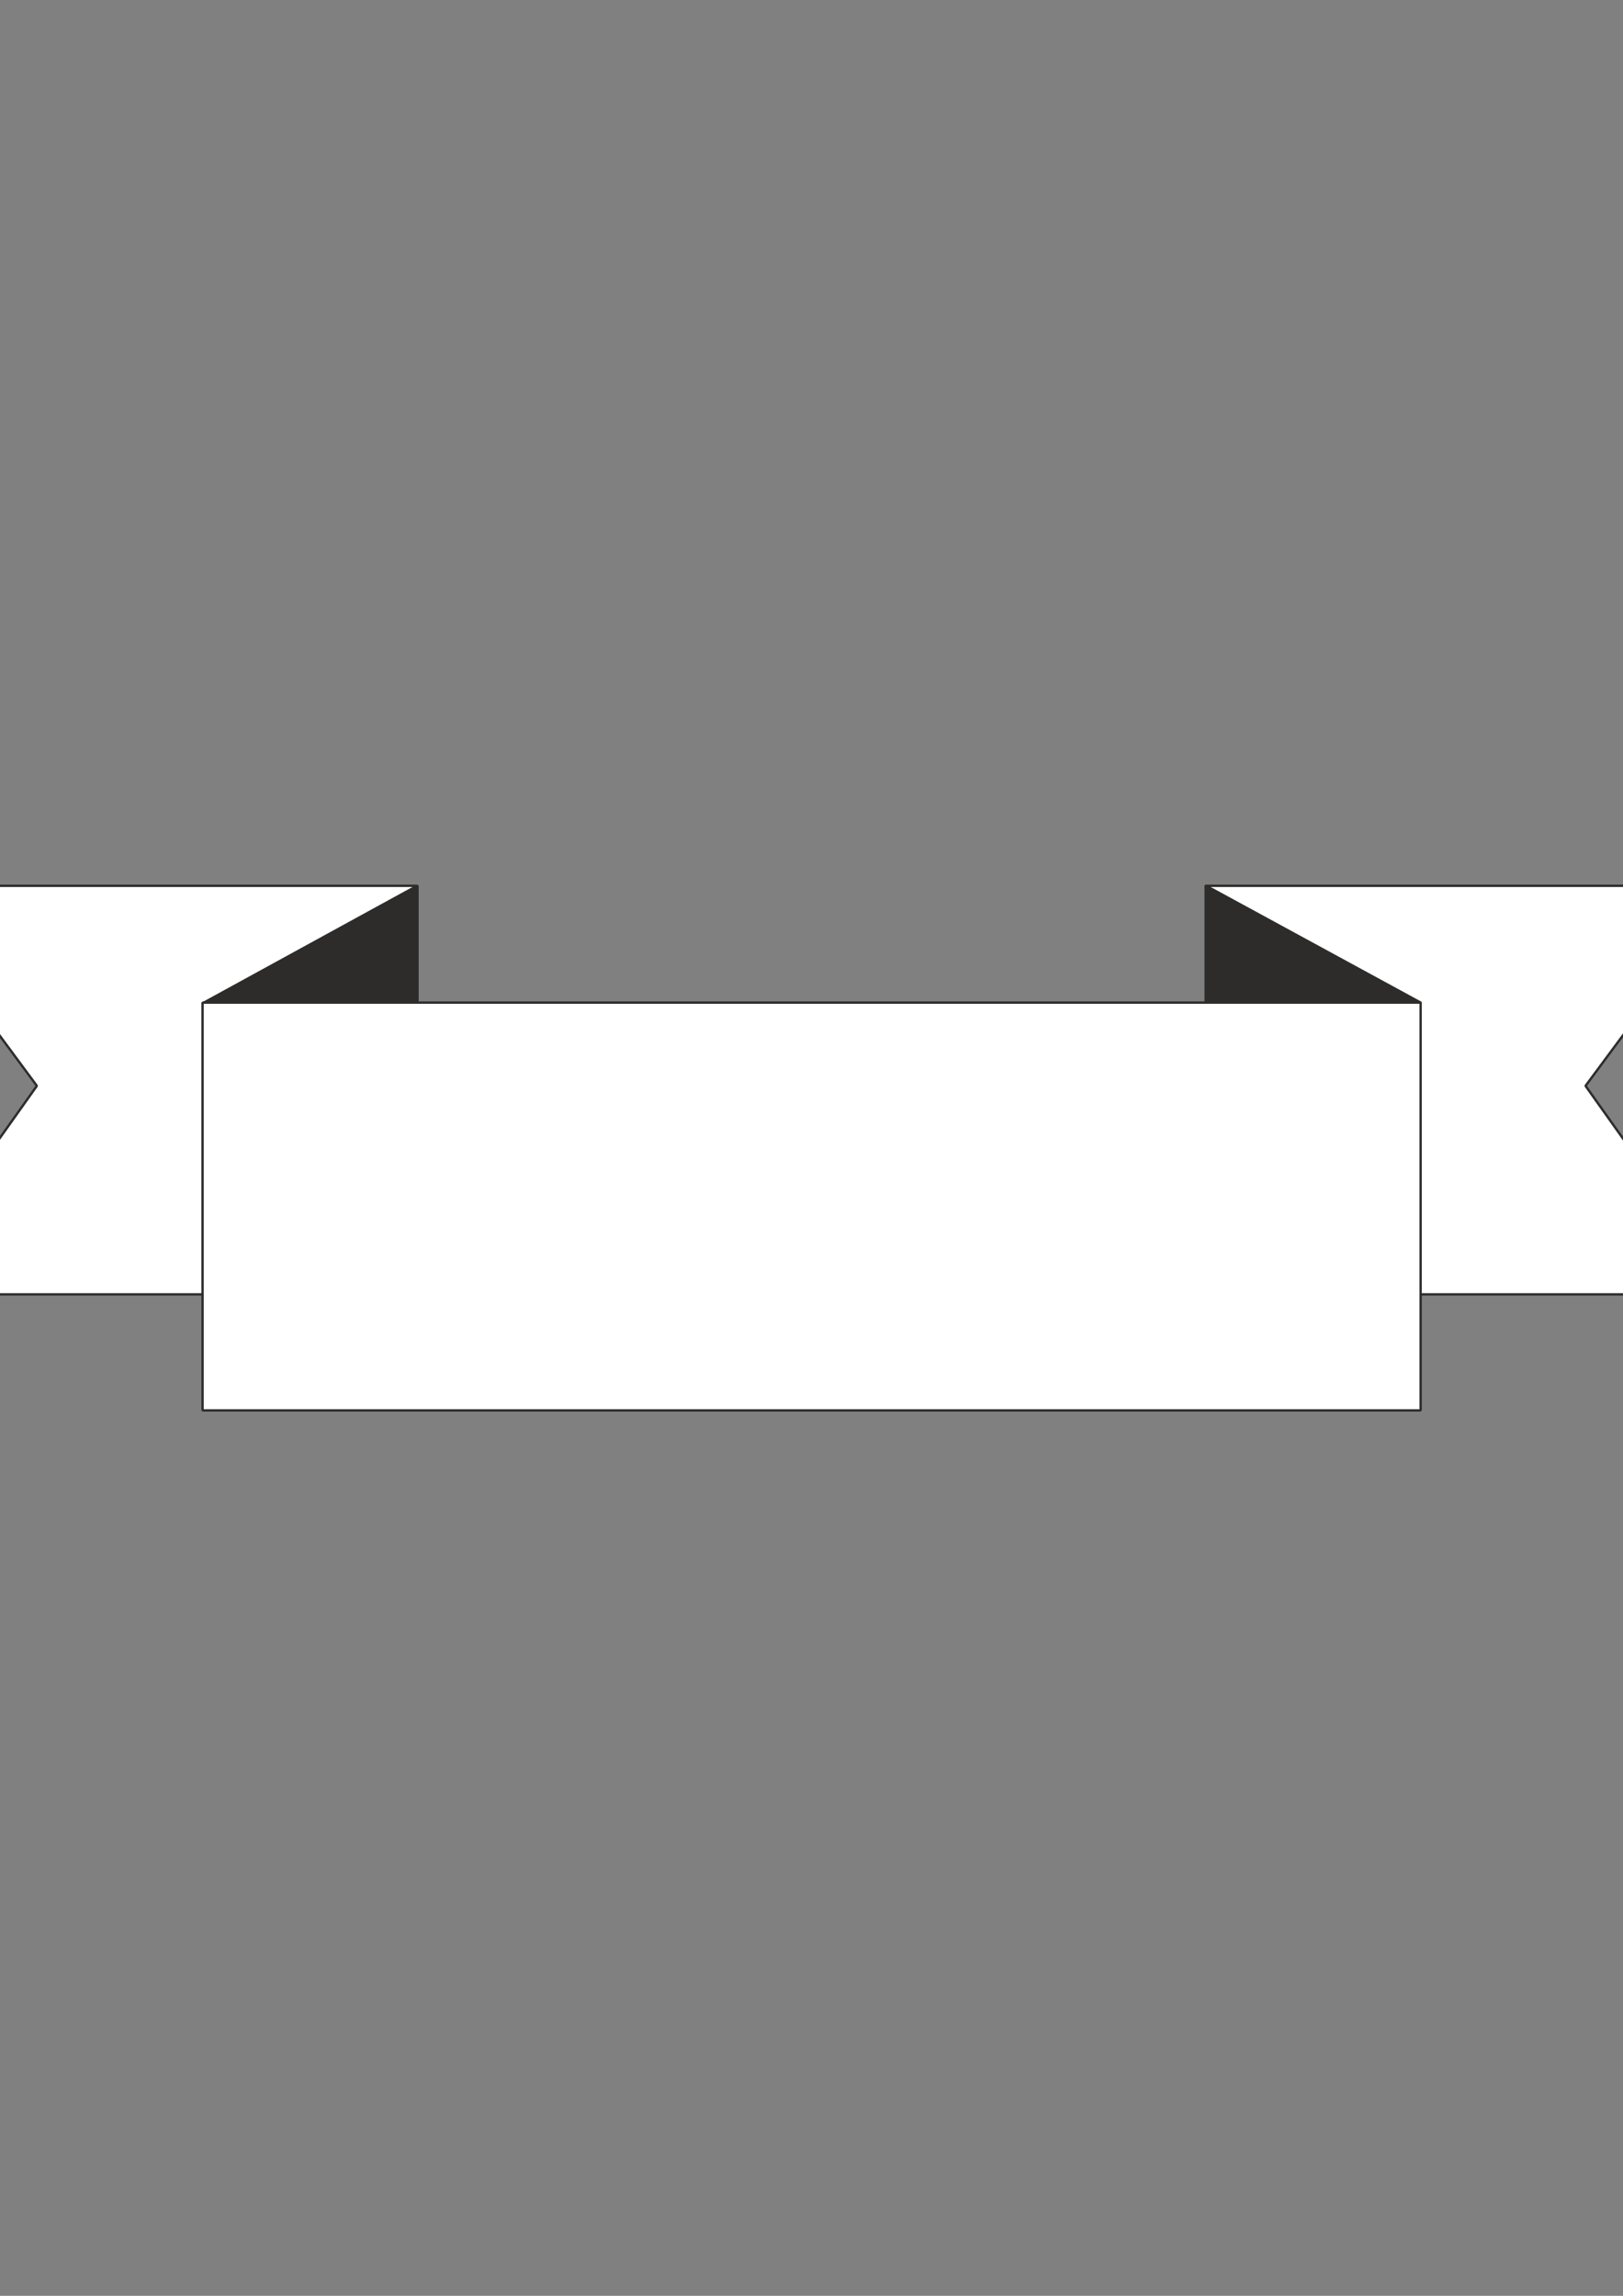
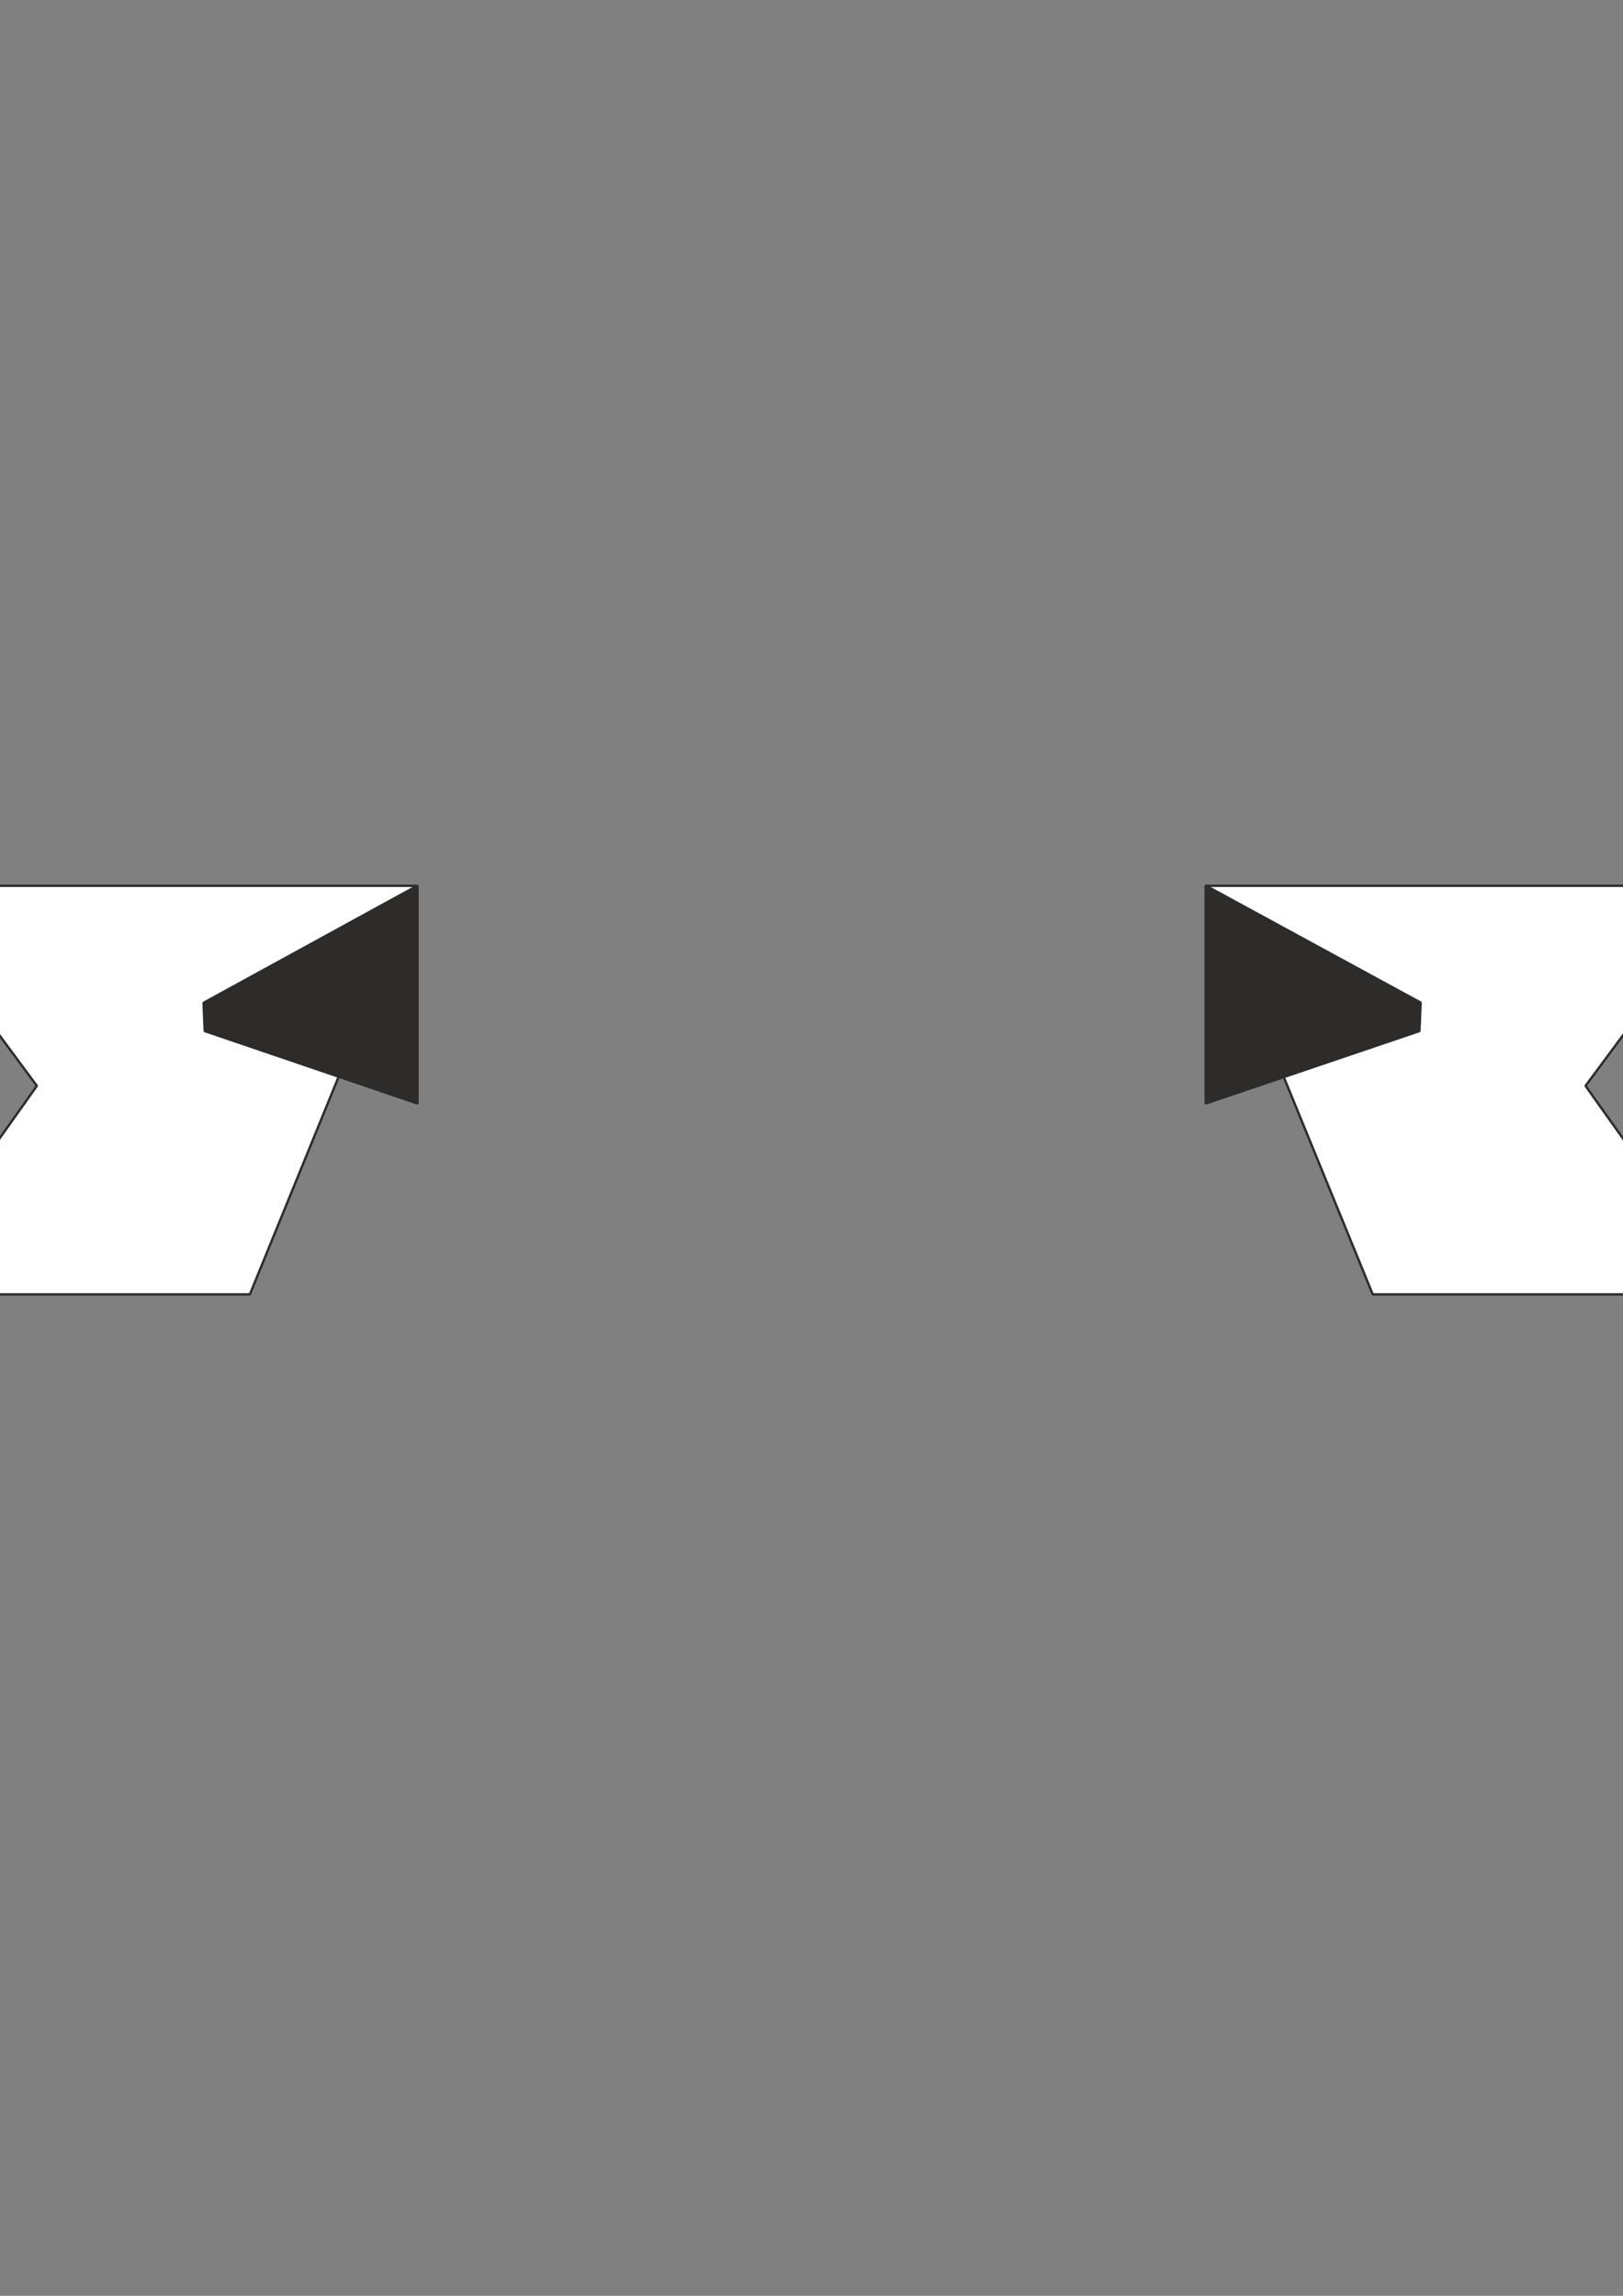
<svg xmlns="http://www.w3.org/2000/svg" height="841.89pt" viewBox="0 0 595.276 841.89" width="595.276pt" version="1.1" id="0bc9ac4f-f60f-11ea-afc4-dcc15c148e23">
  <rect x="0" y="0" width="595.276" height="841.89" fill="#808080" stroke="none" />
  <g>
    <path style="stroke-linejoin:bevel;stroke:#2d2c2b;stroke-width:0.864;stroke-miterlimit:10.433;fill:#ffffff;" d="M 152.774,324.825 L -40.762,324.825 13.526,398.193 -40.762,474.657 91.646,474.657 152.774,324.825 152.774,324.825 Z" />
    <path style="stroke-linejoin:bevel;stroke:#2d2c2b;stroke-width:0.864;stroke-miterlimit:10.433;fill:#2d2c2b;" d="M 153.134,324.753 L 153.134,404.673 75.086,378.105 74.654,367.737 153.134,324.753 153.134,324.753 Z" />
    <path style="stroke-linejoin:bevel;stroke:#2d2c2b;stroke-width:0.864;stroke-miterlimit:10.433;fill:#ffffff;" d="M 442.142,324.825 L 635.894,324.825 581.534,398.193 635.894,474.657 503.486,474.657 442.142,324.825 442.142,324.825 Z" />
    <path style="stroke-linejoin:bevel;stroke:#2d2c2b;stroke-width:0.864;stroke-miterlimit:10.433;fill:#2d2c2b;" d="M 442.214,324.753 L 442.214,404.673 520.622,378.105 521.054,367.665 442.214,324.753 442.214,324.753 Z" />
-     <path style="stroke-linejoin:bevel;stroke:#2d2c2b;stroke-width:0.864;stroke-miterlimit:10.433;fill:#ffffff;" d="M 74.294,367.665 L 521.054,367.665 521.054,517.209 74.294,517.209 74.294,367.665 74.294,367.665 Z" />
  </g>
</svg>